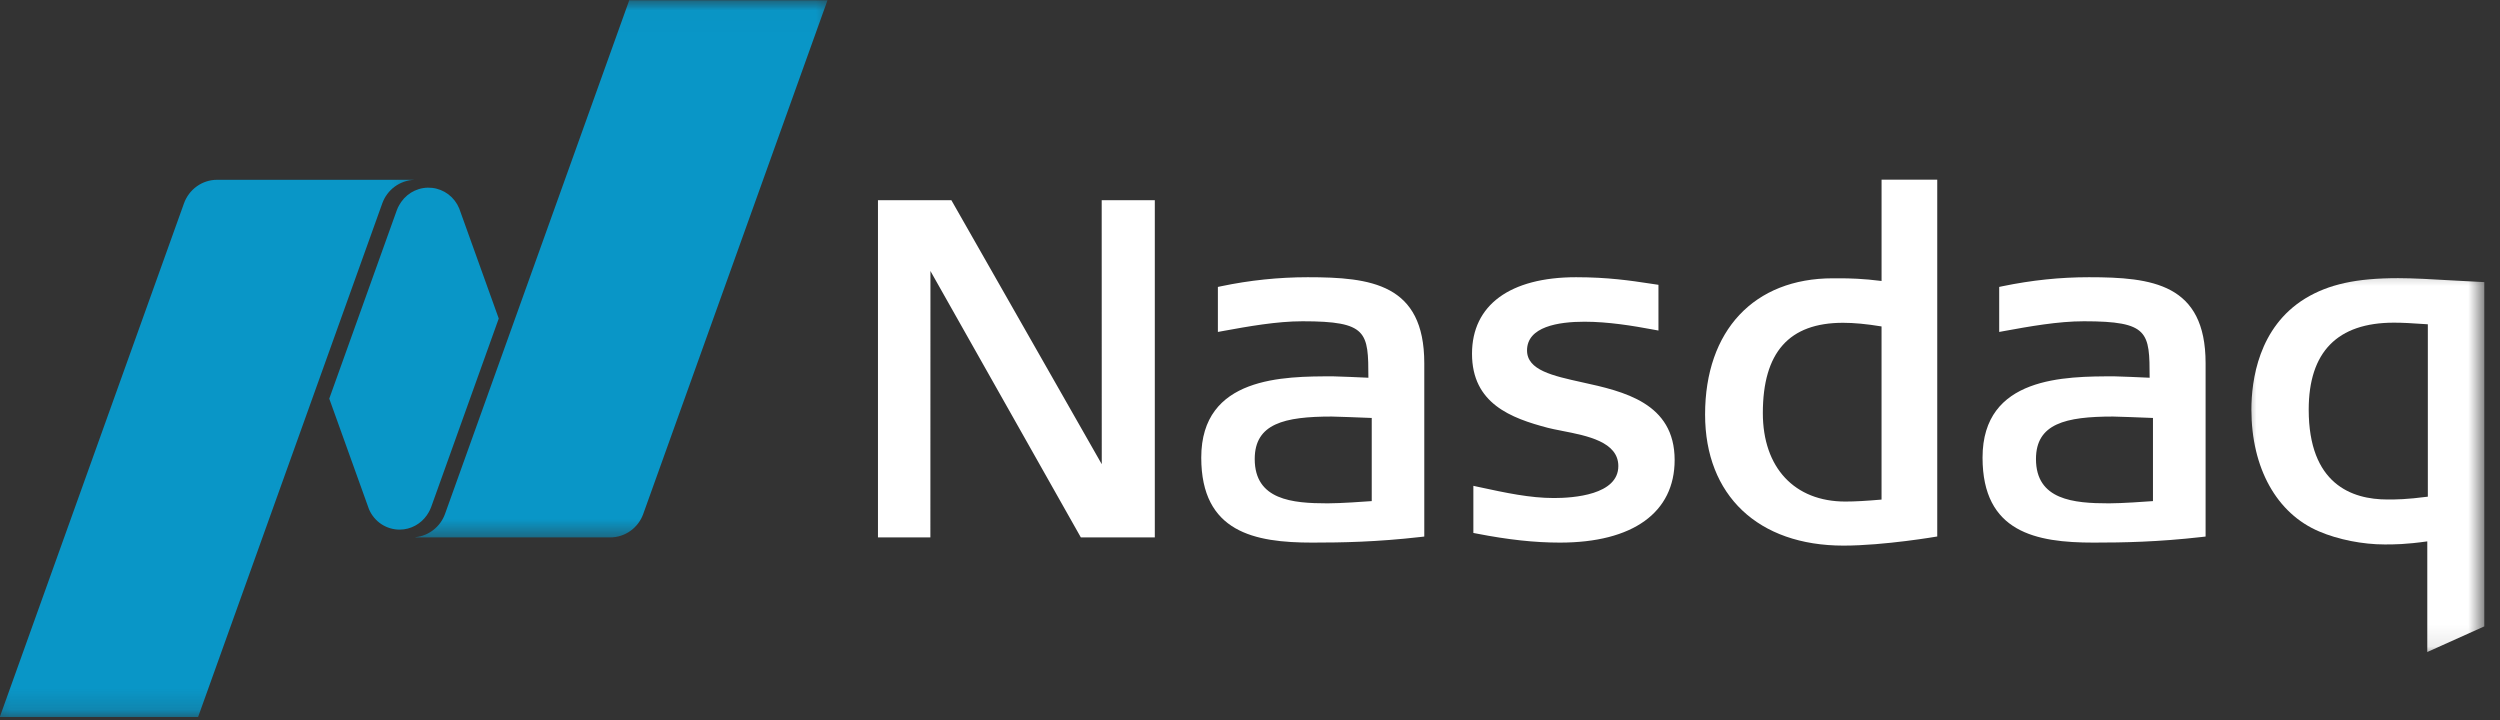
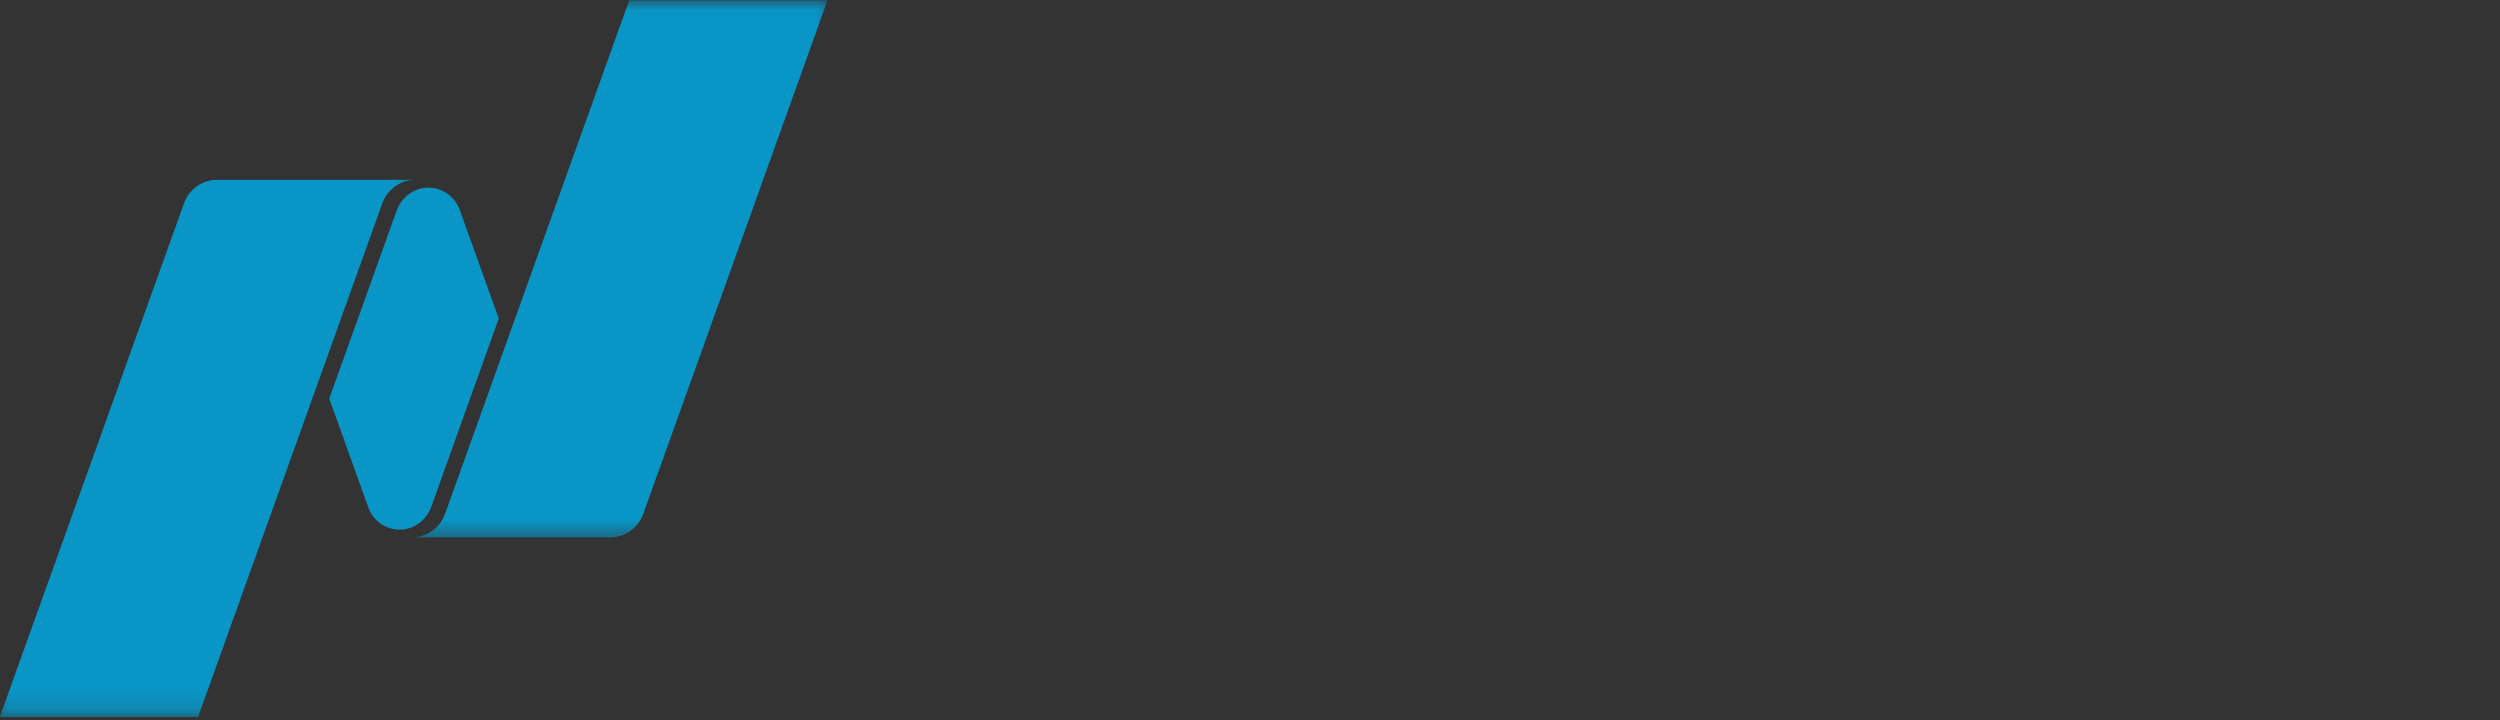
<svg xmlns="http://www.w3.org/2000/svg" width="118" height="34" viewBox="0 0 118 34" fill="none">
  <rect x="0" y="0" width="118" height="34" fill="#333333" stroke="none" />
  <g clip-path="url(#clip0_150_370)">
-     <path d="M87.013 25.753C82.984 25.753 80.48 23.384 80.48 19.565C80.48 15.601 82.79 13.136 86.511 13.136H86.823C87.29 13.136 87.932 13.151 88.81 13.262V8.479H91.438V25.322C91.438 25.322 88.941 25.753 87.013 25.753ZM86.99 15.236C84.444 15.236 83.206 16.631 83.206 19.498C83.206 22.073 84.7 23.673 87.099 23.673C87.561 23.673 88.089 23.642 88.809 23.58V15.408C88.09 15.29 87.51 15.236 86.99 15.236ZM51.016 25.366L43.917 12.792L43.914 25.366H41.44V9.448H44.904L52.003 21.91L52 9.448H54.507V25.366H51.016ZM73.628 25.611C72.433 25.611 71.187 25.475 69.703 25.186L69.543 25.155V22.931L69.777 22.982C71.086 23.265 72.215 23.507 73.346 23.507C74.259 23.507 76.385 23.362 76.385 21.998C76.385 20.855 74.916 20.567 73.736 20.338L73.661 20.322C73.44 20.28 73.232 20.238 73.057 20.193C71.326 19.737 69.479 19.052 69.479 16.697C69.479 14.401 71.27 13.085 74.393 13.085C75.892 13.085 76.98 13.247 77.854 13.38L78.279 13.443V15.601L78.053 15.56C77.063 15.375 75.903 15.185 74.788 15.185C73.548 15.185 72.076 15.421 72.076 16.54C72.076 17.47 73.28 17.736 74.675 18.044C76.626 18.472 79.043 19.01 79.043 21.712C79.043 24.19 77.072 25.611 73.628 25.611ZM98.816 25.611C96.096 25.611 93.576 25.125 93.576 21.599C93.576 17.763 97.472 17.763 99.801 17.763C100.032 17.763 101.127 17.815 101.463 17.829C101.46 15.677 101.433 15.164 98.358 15.164C97.139 15.164 95.786 15.408 94.59 15.626L94.362 15.668V13.543L94.516 13.51C95.901 13.224 97.237 13.085 98.599 13.085C101.579 13.085 104.104 13.389 104.104 17.142V25.325L103.922 25.346C101.858 25.581 100.219 25.611 98.816 25.611ZM99.735 19.661C97.489 19.661 96.098 19.997 96.098 21.666C96.098 23.598 97.873 23.758 99.539 23.758C100.16 23.758 101.278 23.677 101.62 23.652V19.728C101.139 19.707 99.887 19.661 99.735 19.661ZM61.941 25.611C59.217 25.611 56.699 25.125 56.699 21.599C56.699 17.763 60.594 17.763 62.922 17.763C63.154 17.763 64.251 17.815 64.588 17.829C64.585 15.677 64.555 15.164 61.48 15.164C60.261 15.164 58.907 15.408 57.712 15.626L57.484 15.668V13.543L57.641 13.51C58.984 13.228 60.351 13.086 61.722 13.085C64.701 13.085 67.226 13.389 67.226 17.142V25.325L67.044 25.346C64.981 25.581 63.342 25.611 61.941 25.611ZM62.857 19.661C60.612 19.661 59.223 19.997 59.223 21.666C59.223 23.598 60.995 23.758 62.661 23.758C63.285 23.758 64.404 23.677 64.746 23.652V19.728C64.261 19.707 63.008 19.661 62.857 19.661Z" fill="white" />
    <mask id="mask0_150_370" style="mask-type:luminance" maskUnits="userSpaceOnUse" x="105" y="12" width="13" height="19">
-       <path d="M105.819 12.363H117.259V30.909H105.819V12.363Z" fill="white" />
+       <path d="M105.819 12.363V30.909H105.819V12.363Z" fill="white" />
    </mask>
    <g mask="url(#mask0_150_370)">
-       <path d="M114.568 30.775V25.553C113.543 25.698 112.998 25.698 112.558 25.698C111.517 25.698 110.361 25.469 109.465 25.085C107.461 24.239 106.266 22.091 106.266 19.335C106.266 17.959 106.596 15.444 108.805 14.089C109.914 13.416 111.223 13.129 113.192 13.129C113.896 13.129 114.848 13.183 115.767 13.237L117.259 13.316V29.565L114.568 30.775ZM112.995 15.23C110.325 15.229 108.971 16.612 108.971 19.335C108.971 22.84 110.99 23.576 112.688 23.576C113.101 23.576 113.566 23.576 114.594 23.443V15.306C113.789 15.252 113.417 15.23 112.995 15.23Z" fill="white" />
-     </g>
+       </g>
    <mask id="mask1_150_370" style="mask-type:luminance" maskUnits="userSpaceOnUse" x="19" y="0" width="21" height="26">
      <path d="M19.032 0.012H39.587V25.499H19.032V0.012Z" fill="white" />
    </mask>
    <g mask="url(#mask1_150_370)">
      <path d="M29.7 0.012L21.007 24.252C20.9 24.551 20.712 24.812 20.464 25.007C20.217 25.202 19.921 25.323 19.609 25.355V25.366H28.798C29.518 25.366 30.134 24.902 30.363 24.253L39.058 0.012H29.7Z" fill="#0996C7" />
    </g>
    <path d="M18.86 24.998C19.392 24.998 19.859 24.729 20.145 24.322C20.174 24.279 20.279 24.131 20.352 23.929L23.541 15.034L21.675 9.839C21.567 9.576 21.391 9.347 21.166 9.176C20.941 9.005 20.675 8.899 20.395 8.867C20.116 8.836 19.834 8.881 19.577 8.998C19.321 9.114 19.1 9.298 18.937 9.531C18.907 9.574 18.783 9.763 18.729 9.924L15.541 18.816L17.415 24.032C17.536 24.319 17.738 24.563 17.994 24.735C18.251 24.906 18.552 24.998 18.86 24.998Z" fill="#0996C7" />
    <mask id="mask2_150_370" style="mask-type:luminance" maskUnits="userSpaceOnUse" x="-1" y="7" width="21" height="27">
      <path d="M-0.761 7.727H19.794V33.842H-0.761V7.727Z" fill="white" />
    </mask>
    <g mask="url(#mask2_150_370)">
      <path d="M19.541 8.486H10.251C9.531 8.486 8.916 8.948 8.683 9.601L-0.009 33.841H9.35L18.043 9.601C18.155 9.286 18.358 9.012 18.625 8.814C18.892 8.616 19.211 8.503 19.541 8.489V8.486Z" fill="#0996C7" />
    </g>
  </g>
  <defs>
    <clipPath id="clip0_150_370">
      <rect width="118" height="34" fill="white" />
    </clipPath>
  </defs>
</svg>